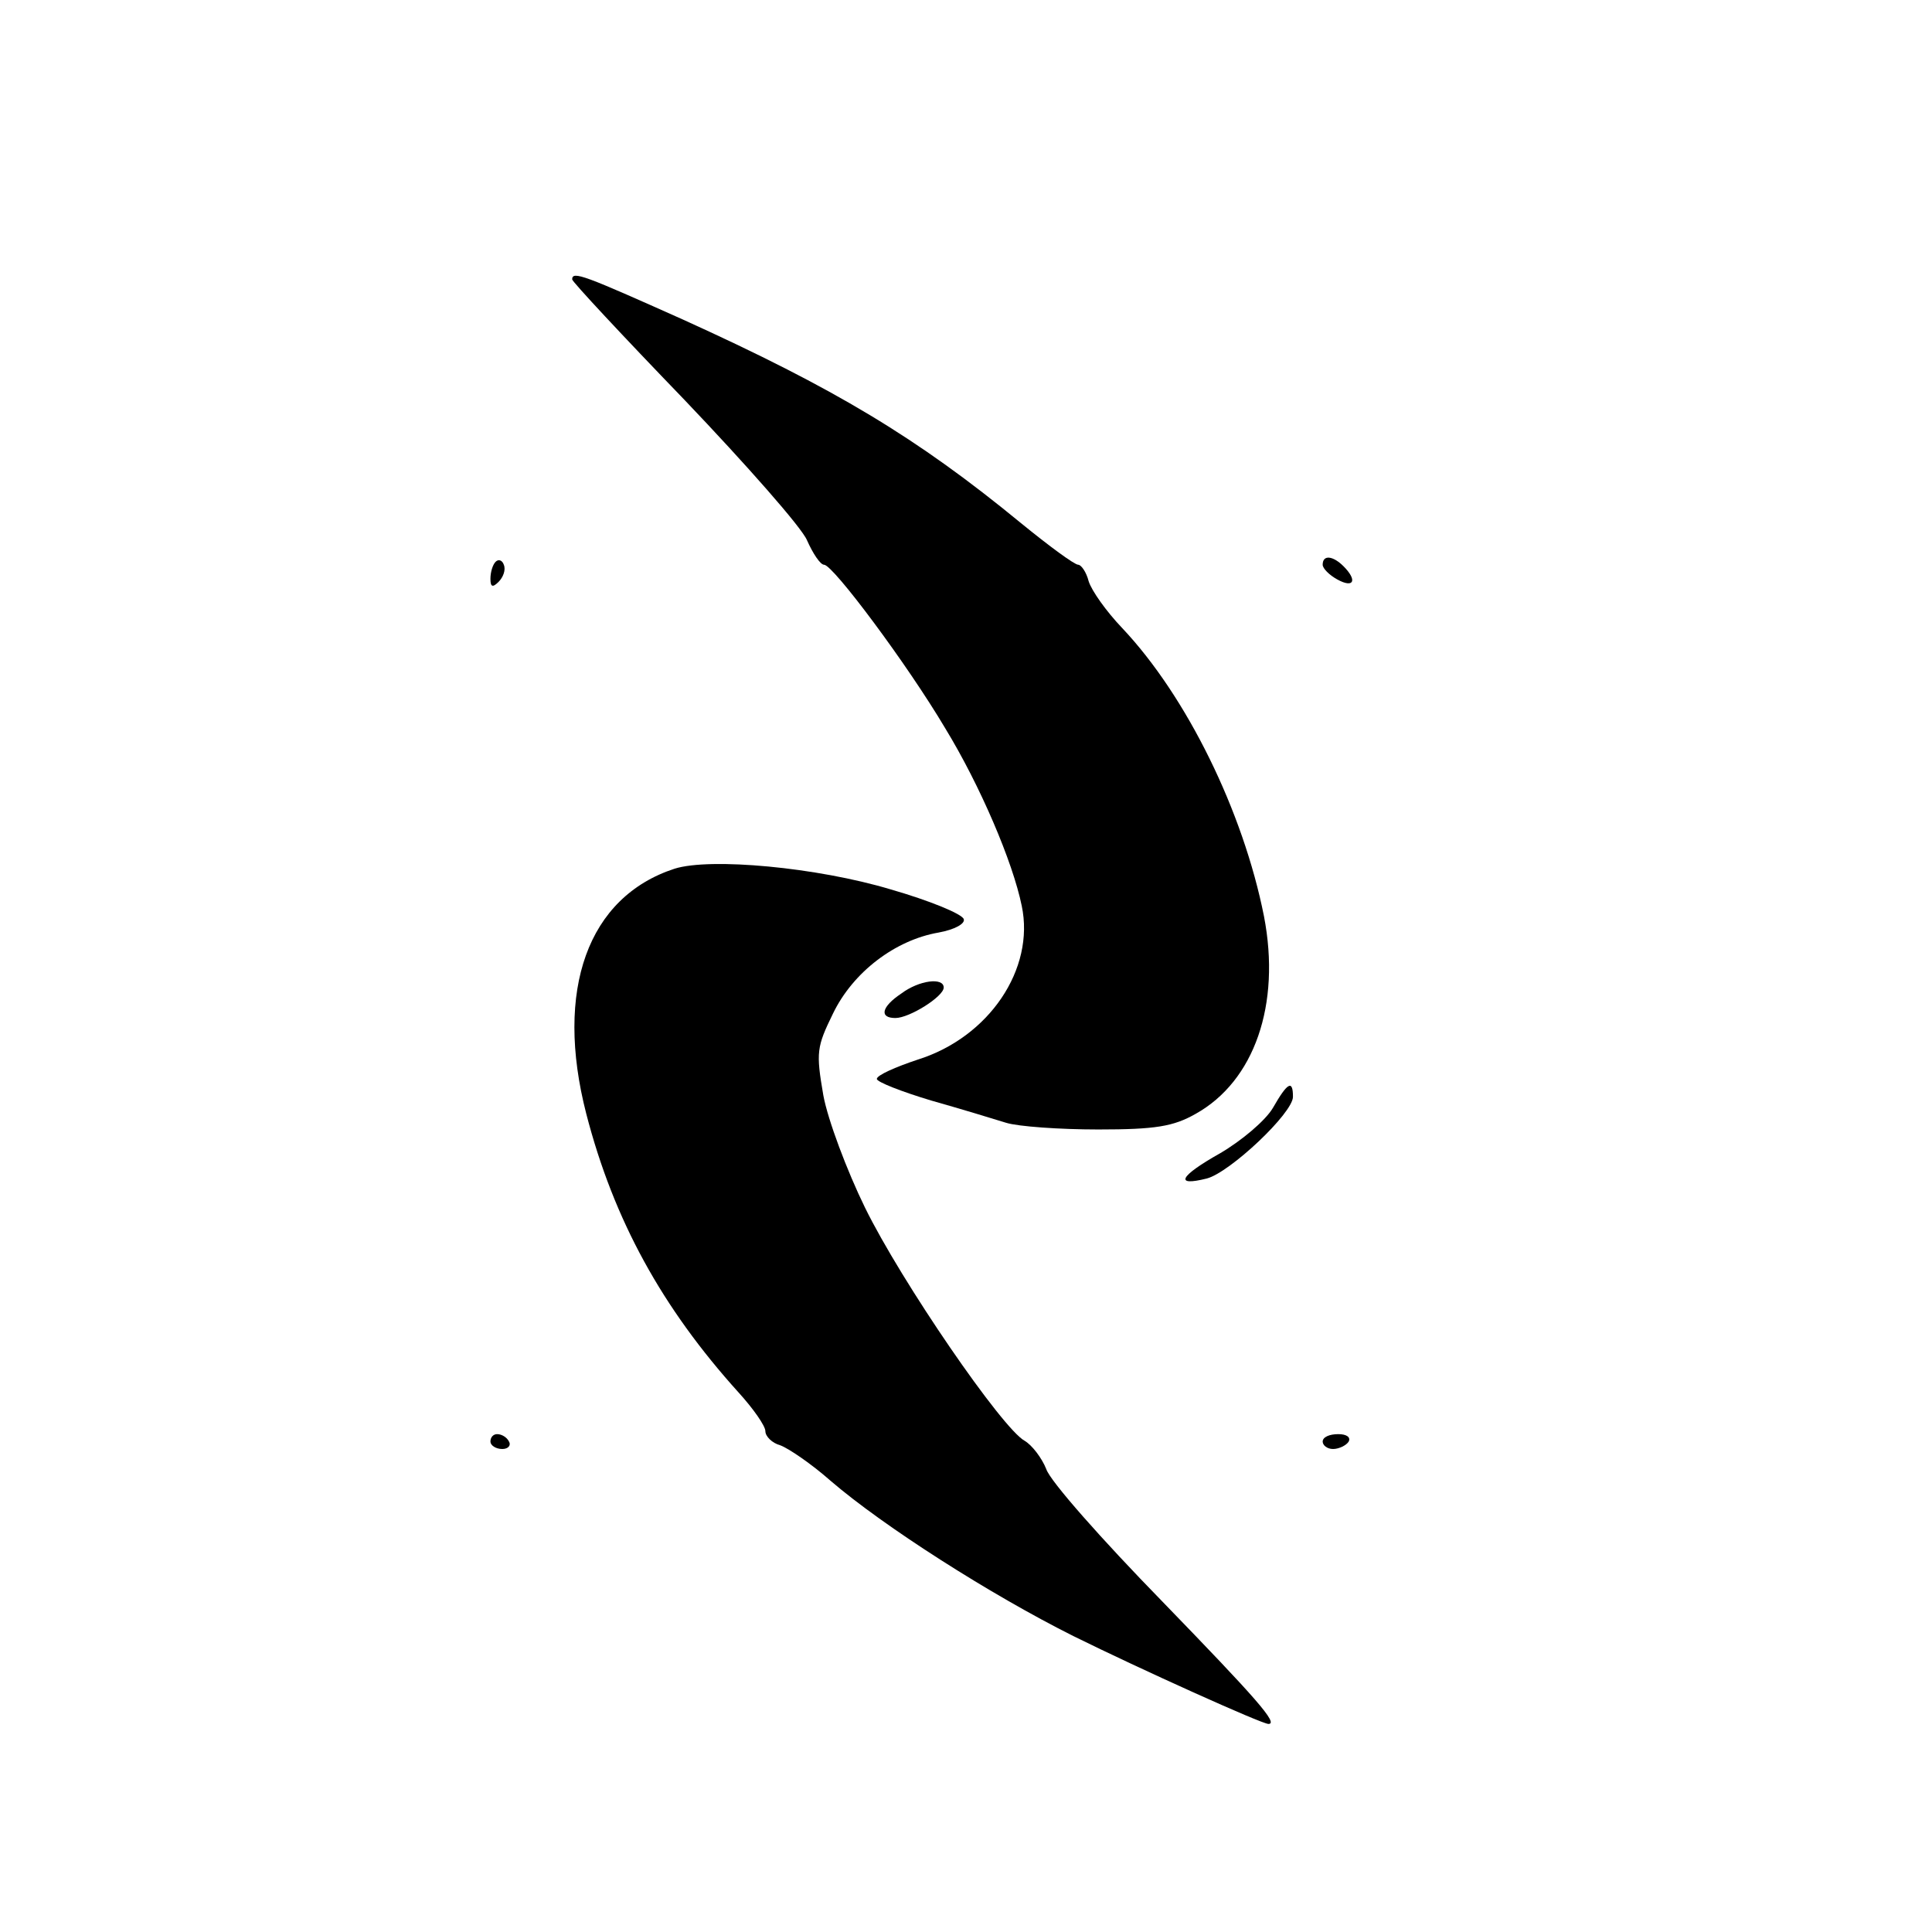
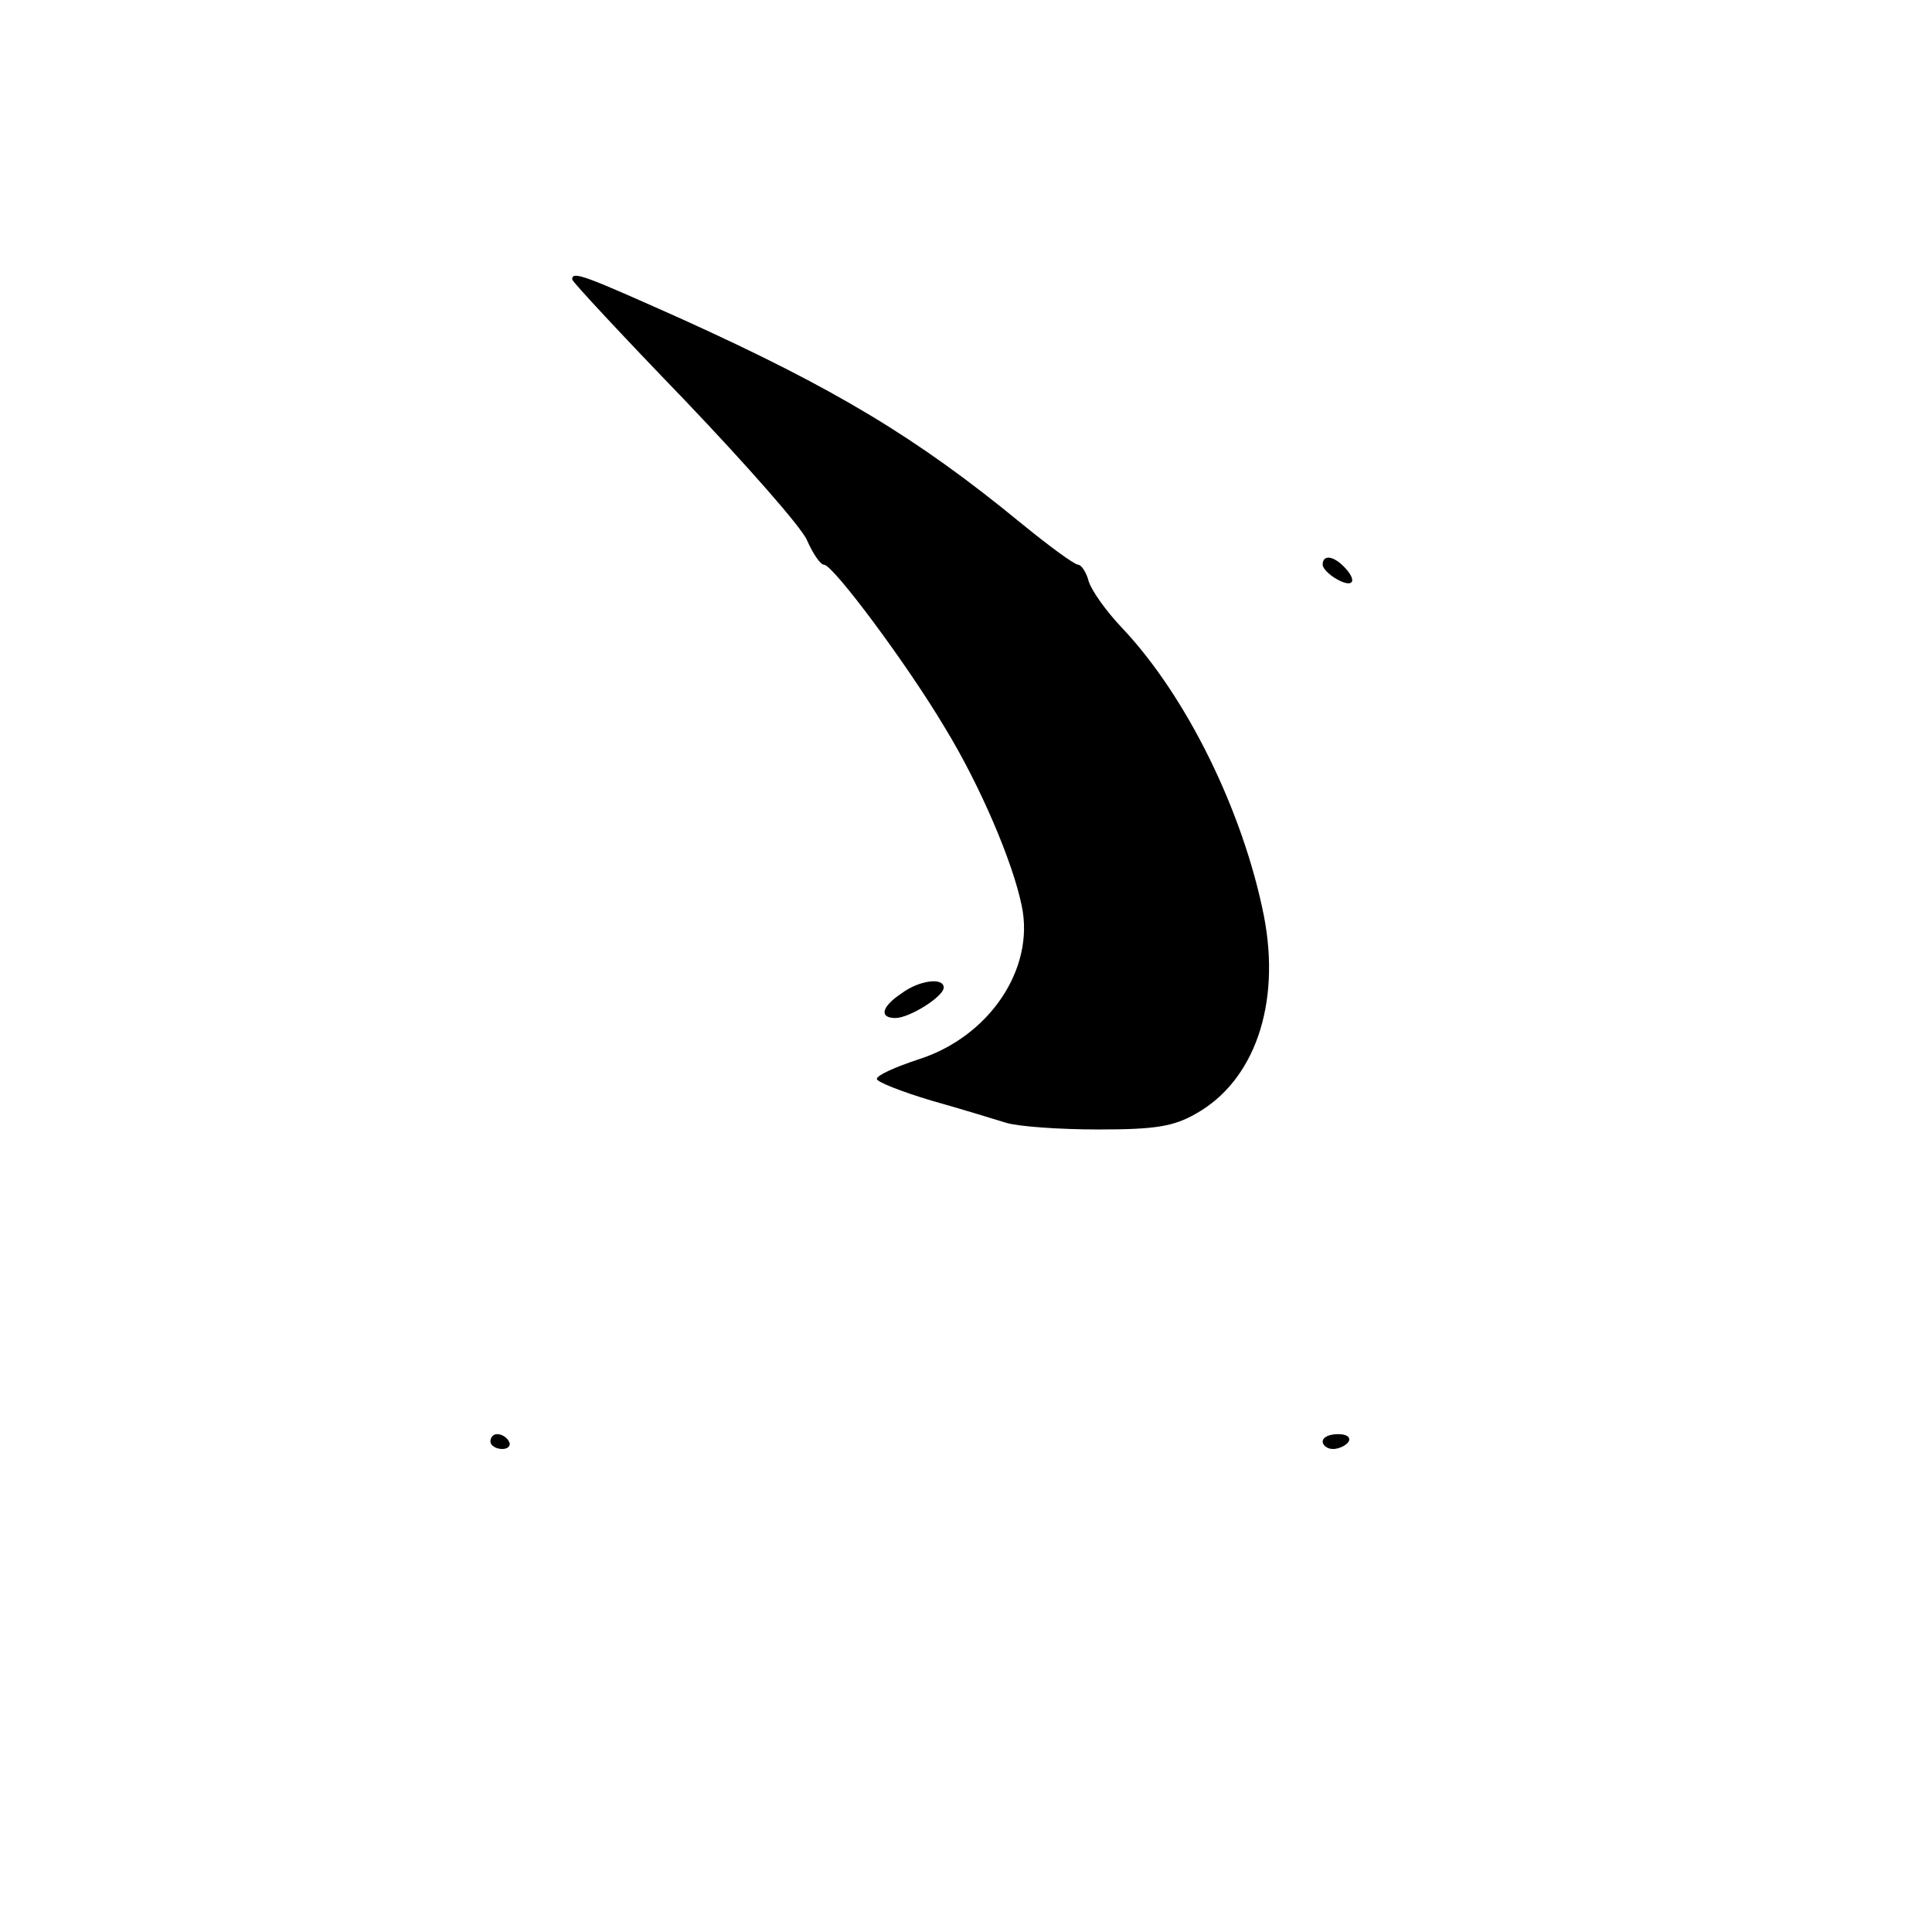
<svg xmlns="http://www.w3.org/2000/svg" version="1.0" width="260pt" height="260pt" viewBox="0 0 260 260" preserveAspectRatio="xMidYMid meet">
  <g transform="translate(0,260) scale(0.1,-0.1)" fill="#000000" stroke="none">
    <path d="M770 2224 c0 -3 68 -76 151 -162 83 -87 158 -172 165 -189 8 -18 18 -33 23 -33 12 0 112 -134 163 -220 47 -77 91 -180 103 -239 18 -85 -44 -177 -140 -207 -30 -10 -55 -21 -55 -26 0 -4 33 -17 73 -29 39 -11 85 -25 101 -30 16 -5 72 -9 124 -9 77 0 101 4 131 21 79 44 115 147 92 266 -28 141 -104 296 -191 388 -21 22 -41 50 -45 63 -3 12 -10 22 -14 22 -5 0 -39 25 -77 56 -140 115 -250 181 -455 274 -132 59 -149 66 -149 54z" />
-     <path d="M667 1844 c-4 -4 -7 -14 -7 -23 0 -11 3 -12 11 -4 6 6 10 16 7 23 -2 6 -7 8 -11 4z" />
    <path d="M1780 1840 c0 -5 9 -14 20 -20 22 -12 27 -1 8 18 -14 14 -28 16 -28 2z" />
-     <path d="M908 1431 c-117 -38 -162 -163 -119 -330 37 -143 102 -261 205 -375 20 -22 36 -45 36 -52 0 -7 9 -16 20 -19 11 -4 42 -25 68 -48 71 -61 215 -153 327 -209 89 -44 253 -118 262 -118 14 0 -16 34 -143 165 -81 83 -151 162 -156 178 -6 15 -19 32 -29 38 -30 16 -166 214 -215 314 -24 49 -50 118 -56 151 -10 58 -9 65 13 110 27 56 84 99 142 109 22 4 36 12 34 18 -2 7 -46 25 -98 40 -100 30 -243 43 -291 28z" />
+     <path d="M908 1431 z" />
    <path d="M1213 1263 c-27 -18 -30 -33 -8 -33 19 0 65 29 65 41 0 14 -33 10 -57 -8z" />
-     <path d="M1713 1109 c-10 -17 -42 -44 -71 -61 -55 -31 -62 -45 -18 -34 31 8 116 88 116 110 0 23 -7 20 -27 -15z" />
    <path d="M660 660 c0 -5 7 -10 16 -10 8 0 12 5 9 10 -3 6 -10 10 -16 10 -5 0 -9 -4 -9 -10z" />
    <path d="M1780 660 c0 -5 6 -10 14 -10 8 0 18 5 21 10 3 6 -3 10 -14 10 -12 0 -21 -4 -21 -10z" />
  </g>
</svg>